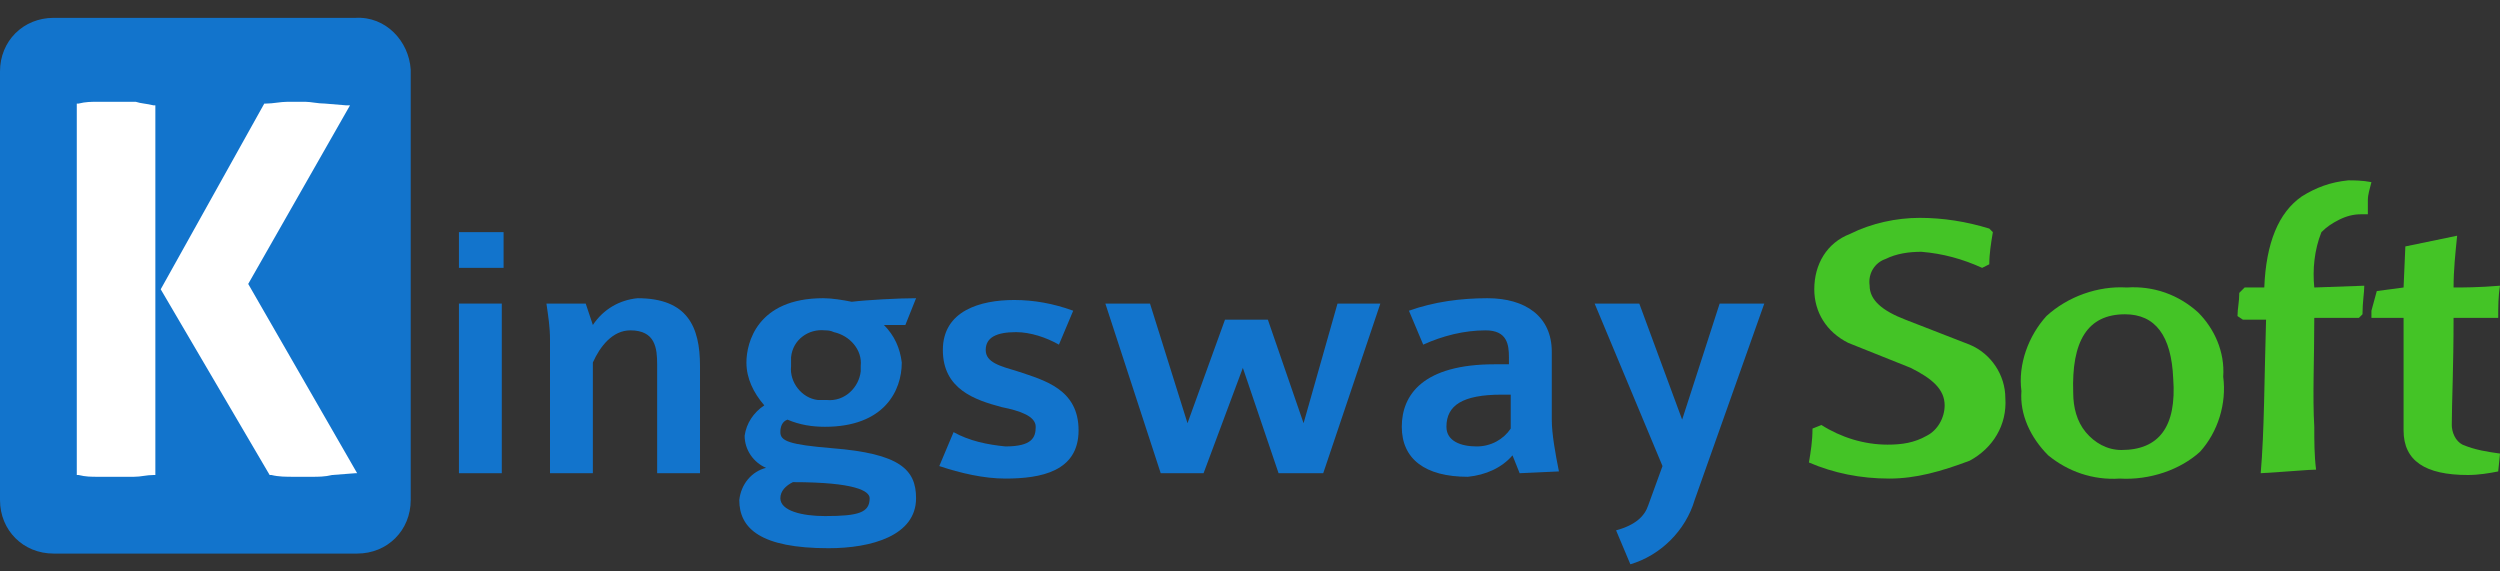
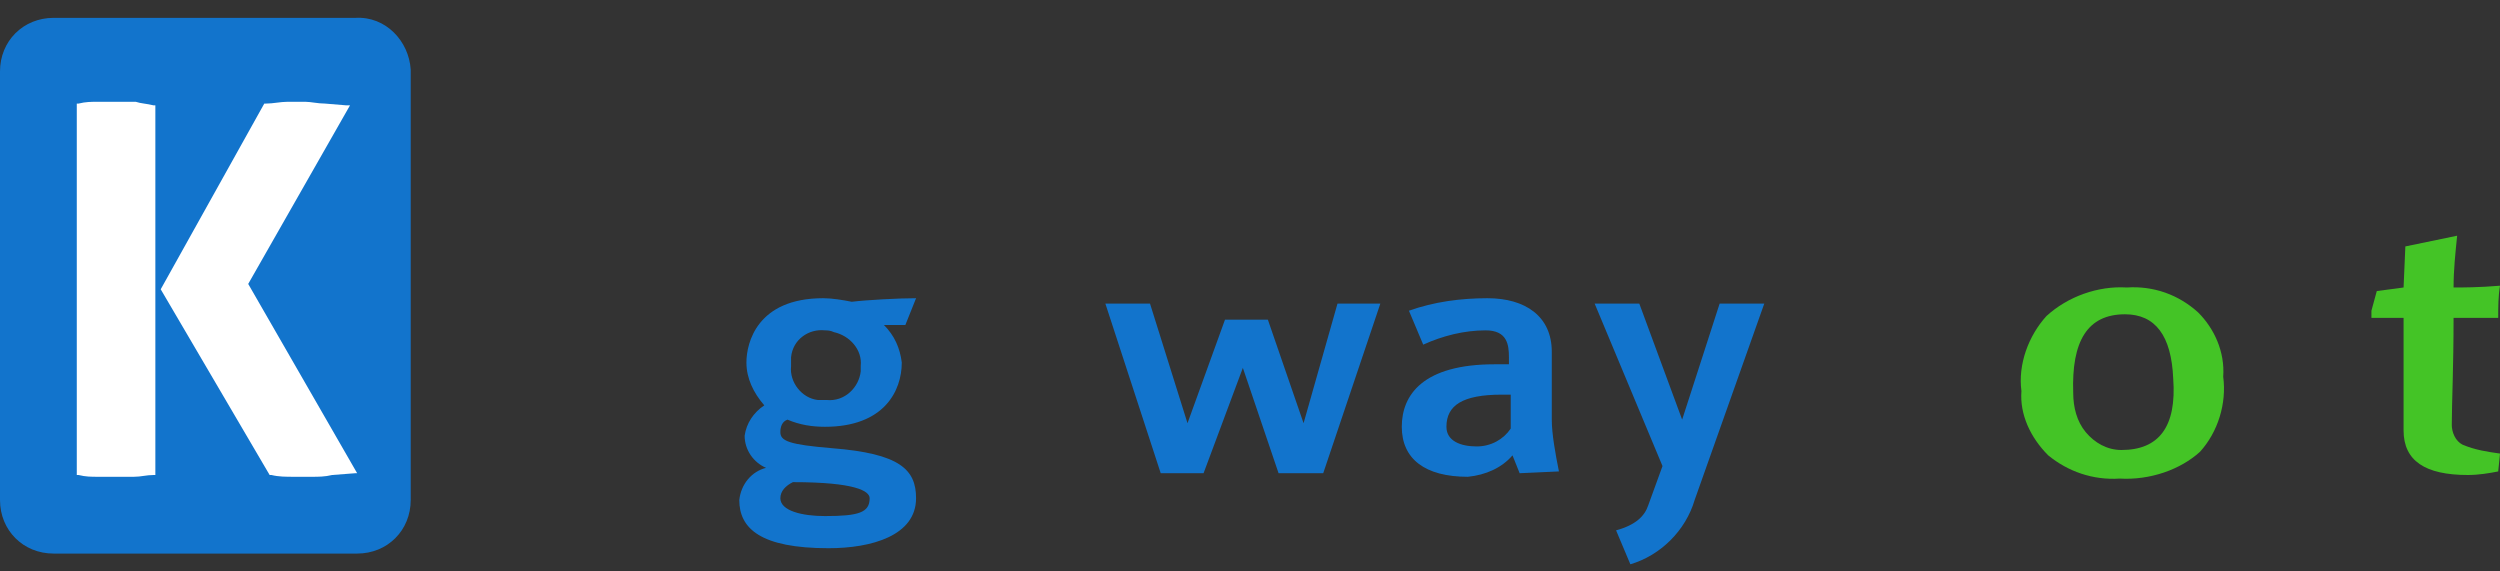
<svg xmlns="http://www.w3.org/2000/svg" version="1.1" id="Layer_1" x="0px" y="0px" viewBox="0 0 140 32" style="enable-background:new 0 0 140 32;" xml:space="preserve">
  <rect x="0" y="0" width="140" height="32" fill="#333333" stroke="none" />
  <style type="text/css">
	.st0{fill-rule:evenodd;clip-rule:evenodd;fill:#1274CC;}
	.st1{fill:#FFFFFF;}
	.st2{fill:#1274CC;}
	.st3{fill:#44C426;}</style>
  <path class="st0" d="M23,28c0,1.7-1.3,3-3,3H3c-1.7,0-3-1.3-3-3V4c0-1.7,1.3-3,3-3h16.9c1.7-0.1,3,1.3,3.1,2.9c0,0,0,0,0,0V28z" />
  <path class="st1" d="M13.9,15.9l5.7-10h-0.2l-1.2-0.1c-0.4,0-0.8-0.1-1.1-0.1h-1c-0.4,0-0.8,0.1-1.2,0.1h-0.1L9,16.2l6.1,10.4h0.1  c0.4,0.1,0.8,0.1,1.3,0.1h1c0.3,0,0.7,0,1.1-0.1l1.3-0.1H20L13.9,15.9z" />
  <path class="st1" d="M7.6,5.7c-0.7,0-1.4,0-2.1,0c-0.4,0-0.7,0-1.1,0.1H4.3v20.8h0.1c0.4,0.1,0.7,0.1,1.1,0.1h2  c0.4,0,0.7-0.1,1.1-0.1h0.1V5.9H8.6C8.2,5.8,7.9,5.8,7.6,5.7z" />
-   <path class="st2" d="M25.7,15v-2h2.5v2H25.7z M25.7,26.5V17h2.4v9.5L25.7,26.5z" />
-   <path class="st2" d="M36.8,26.5v-6.1c0-0.9-0.1-1.9-1.5-1.9c-1,0-1.7,0.9-2.1,1.8v6.2h-2.4V19c0-0.7-0.1-1.3-0.2-2h2.2l0.4,1.2  c0.6-0.9,1.5-1.4,2.5-1.5c2.8,0,3.5,1.6,3.5,3.8v6L36.8,26.5z" />
  <path class="st2" d="M50.7,18.2h-1.2c0.6,0.6,0.9,1.3,1,2.1c0,1.6-1,3.6-4.3,3.6c-0.7,0-1.4-0.1-2.1-0.4c-0.3,0.1-0.4,0.4-0.4,0.7  c0,0.5,0.5,0.7,2.9,0.9c3.8,0.3,4.7,1.2,4.7,2.8c0,2.1-2.5,2.8-4.9,2.8c-3.8,0-5-1.1-5-2.7c0.1-0.9,0.7-1.6,1.5-1.8  c-0.7-0.3-1.2-1-1.2-1.8c0.1-0.7,0.5-1.3,1.1-1.7c-0.6-0.7-1-1.5-1-2.4c0-1.1,0.6-3.6,4.3-3.6c0.5,0,1.1,0.1,1.6,0.2  c0.8-0.1,2.6-0.2,3.6-0.2L50.7,18.2z M44.4,27c-0.4,0.2-0.7,0.5-0.7,0.9c0,0.7,1.2,1,2.5,1c1.9,0,2.5-0.2,2.5-1  C48.7,27.5,47.9,27,44.4,27z M46.2,18.5c-0.9-0.1-1.8,0.5-1.9,1.5c0,0,0,0,0,0.1c0,0.1,0,0.3,0,0.4c-0.1,0.9,0.6,1.8,1.5,1.9  c0,0,0,0,0,0c0.1,0,0.3,0,0.5,0c1,0.1,1.8-0.7,1.9-1.6c0-0.1,0-0.2,0-0.3c0.1-0.9-0.6-1.7-1.5-1.9C46.5,18.5,46.3,18.5,46.2,18.5  L46.2,18.5z" />
-   <path class="st2" d="M56.3,26.8c-1.2,0-2.5-0.3-3.7-0.7l0.8-1.9c0.9,0.5,1.9,0.7,2.9,0.8c1.5,0,1.7-0.5,1.7-1.1s-0.9-0.9-1.9-1.1  c-1.5-0.4-3.3-1-3.3-3.2s2.1-2.8,4-2.8c1.1,0,2.2,0.2,3.3,0.6l-0.8,1.9c-0.7-0.4-1.6-0.7-2.4-0.7c-1.1,0-1.7,0.3-1.7,1  s0.8,0.9,1.8,1.2c1.5,0.5,3.4,1,3.4,3.3S58.3,26.8,56.3,26.8z" />
  <path class="st2" d="M74.1,26.5h-2.5l-2-5.9l-2.2,5.9h-2.4L61.9,17h2.5l2.1,6.7l2.1-5.8H71l2,5.8l1.9-6.7h2.4L74.1,26.5z" />
  <path class="st2" d="M85.1,26.5l-0.4-1c-0.6,0.7-1.5,1.1-2.5,1.2c-2.4,0-3.7-1-3.7-2.8s1.2-3.5,5.2-3.5h0.8V20  c0-0.7-0.1-1.5-1.3-1.5c-1.2,0-2.4,0.3-3.5,0.8l-0.8-1.9c1.4-0.5,2.9-0.7,4.4-0.7c2.1,0,3.6,1,3.6,3v3.8c0,0.8,0.2,1.9,0.4,2.9  L85.1,26.5z M84.6,22.1h-0.5c-2.2,0-3.1,0.6-3.1,1.8c0,0.8,0.8,1.1,1.7,1.1c0.8,0,1.5-0.4,1.9-1L84.6,22.1z" />
  <path class="st2" d="M94.9,28c-0.5,1.7-1.9,3.1-3.6,3.6l-0.8-1.9c1.1-0.3,1.6-0.8,1.8-1.4l0.8-2.2L89.3,17h2.5l2.4,6.5l2.1-6.5h2.5  L94.9,28z" />
-   <path class="st3" d="M105.8,26.8c-1.6,0-3.1-0.3-4.5-0.9c0.1-0.6,0.2-1.2,0.2-1.9l0.5-0.2c1.1,0.7,2.4,1.1,3.7,1.1  c0.8,0,1.5-0.1,2.2-0.5c0.6-0.3,1-1,1-1.7c0-0.9-0.7-1.5-1.9-2.1l-3.5-1.4c-1.2-0.6-1.9-1.7-1.9-3c0-1.4,0.7-2.6,2-3.1  c1.2-0.6,2.6-0.9,3.9-0.9c1.3,0,2.6,0.2,3.9,0.6l0.2,0.2c-0.1,0.6-0.2,1.2-0.2,1.8l-0.4,0.2c-1.1-0.5-2.2-0.8-3.4-0.9  c-0.7,0-1.4,0.1-2,0.4c-0.6,0.2-1,0.8-0.9,1.5c0,0.8,0.7,1.4,2,1.9l3.6,1.4c1.2,0.5,2,1.7,2,3c0.1,1.5-0.7,2.8-2,3.5  C108.7,26.4,107.3,26.8,105.8,26.8z" />
  <path class="st3" d="M118.7,26.8c-1.5,0.1-2.9-0.4-4-1.3c-1-1-1.6-2.3-1.5-3.6c-0.2-1.5,0.4-3.1,1.4-4.2c1.2-1.1,2.9-1.7,4.5-1.6  c1.5-0.1,2.9,0.4,4,1.4c0.9,0.9,1.5,2.2,1.4,3.6c0.2,1.5-0.3,3.1-1.3,4.2C122.1,26.3,120.4,26.9,118.7,26.8z M119,17.6  c-2.1,0-3,1.5-2.9,4.4c0,0.8,0.2,1.6,0.7,2.2c0.5,0.6,1.2,1,2,1c2.1,0,3.1-1.3,2.9-4C121.6,18.8,120.7,17.6,119,17.6L119,17.6z" />
-   <path class="st3" d="M132.6,11.2V12h-0.4c-0.4,0-0.8,0.1-1.2,0.3c-0.4,0.2-0.7,0.4-1,0.7c-0.4,1-0.5,2.1-0.4,3.1l2.8-0.1  c0,0.4-0.1,0.9-0.1,1.6l-0.2,0.2h-2.5c0,2.4-0.1,4.4,0,6.1c0,0.8,0,1.6,0.1,2.4c-0.4,0-1.4,0.1-3.1,0.2c0.2-2.3,0.2-5.2,0.3-8.6  h-1.3l-0.3-0.2c0-0.4,0.1-0.8,0.1-1.3l0.3-0.3h1.1c0.1-2.5,0.8-4.2,2.1-5.1c0.8-0.5,1.6-0.8,2.6-0.9c0.3,0,0.8,0,1.3,0.1  C132.7,10.6,132.6,10.9,132.6,11.2z" />
  <path class="st3" d="M139.9,26.4c-0.5,0.1-1.1,0.2-1.7,0.2c-2.4,0-3.6-0.8-3.6-2.5v-6.3h-1.8v-0.4l0.3-1.1l1.5-0.2l0.1-2.3l2.9-0.6  c-0.1,1-0.2,1.9-0.2,2.9c0.5,0,1.4,0,2.6-0.1c-0.1,0.6-0.1,1.2-0.1,1.8h-2.5c0,2.8-0.1,4.8-0.1,6c0,0.4,0.2,0.9,0.6,1.1  c0.7,0.3,1.4,0.4,2.1,0.5L139.9,26.4z" />
</svg>